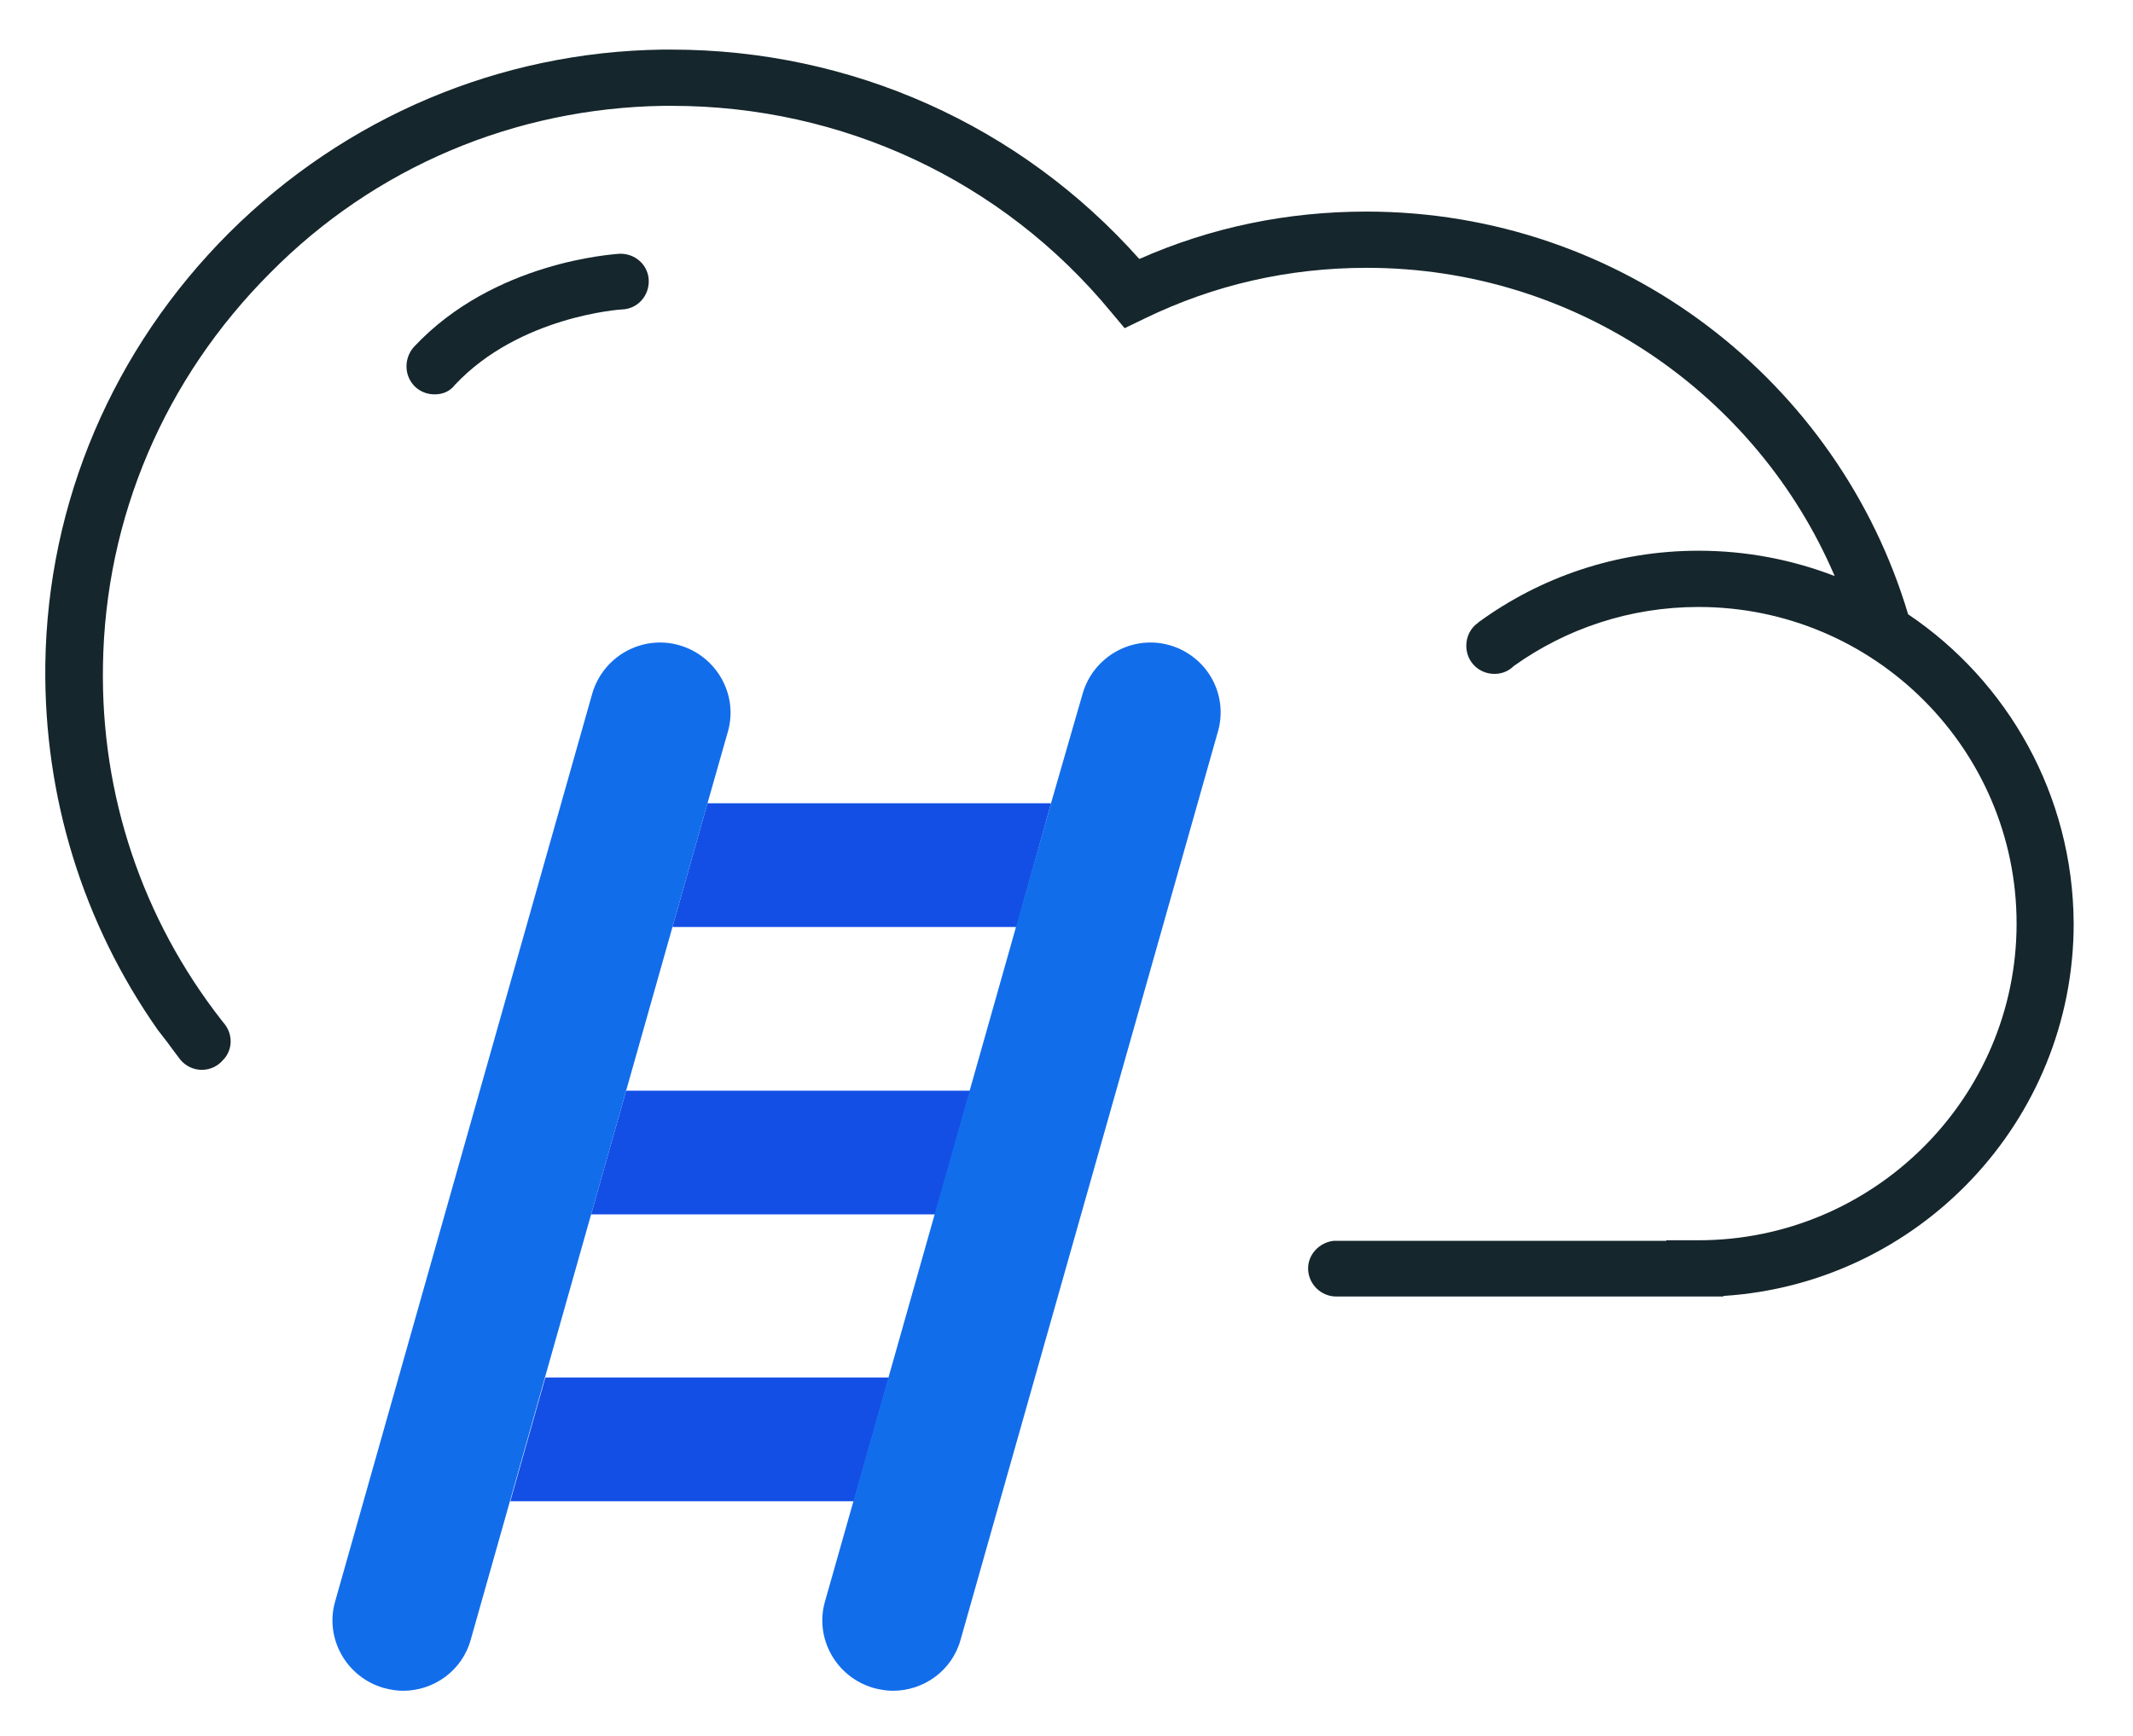
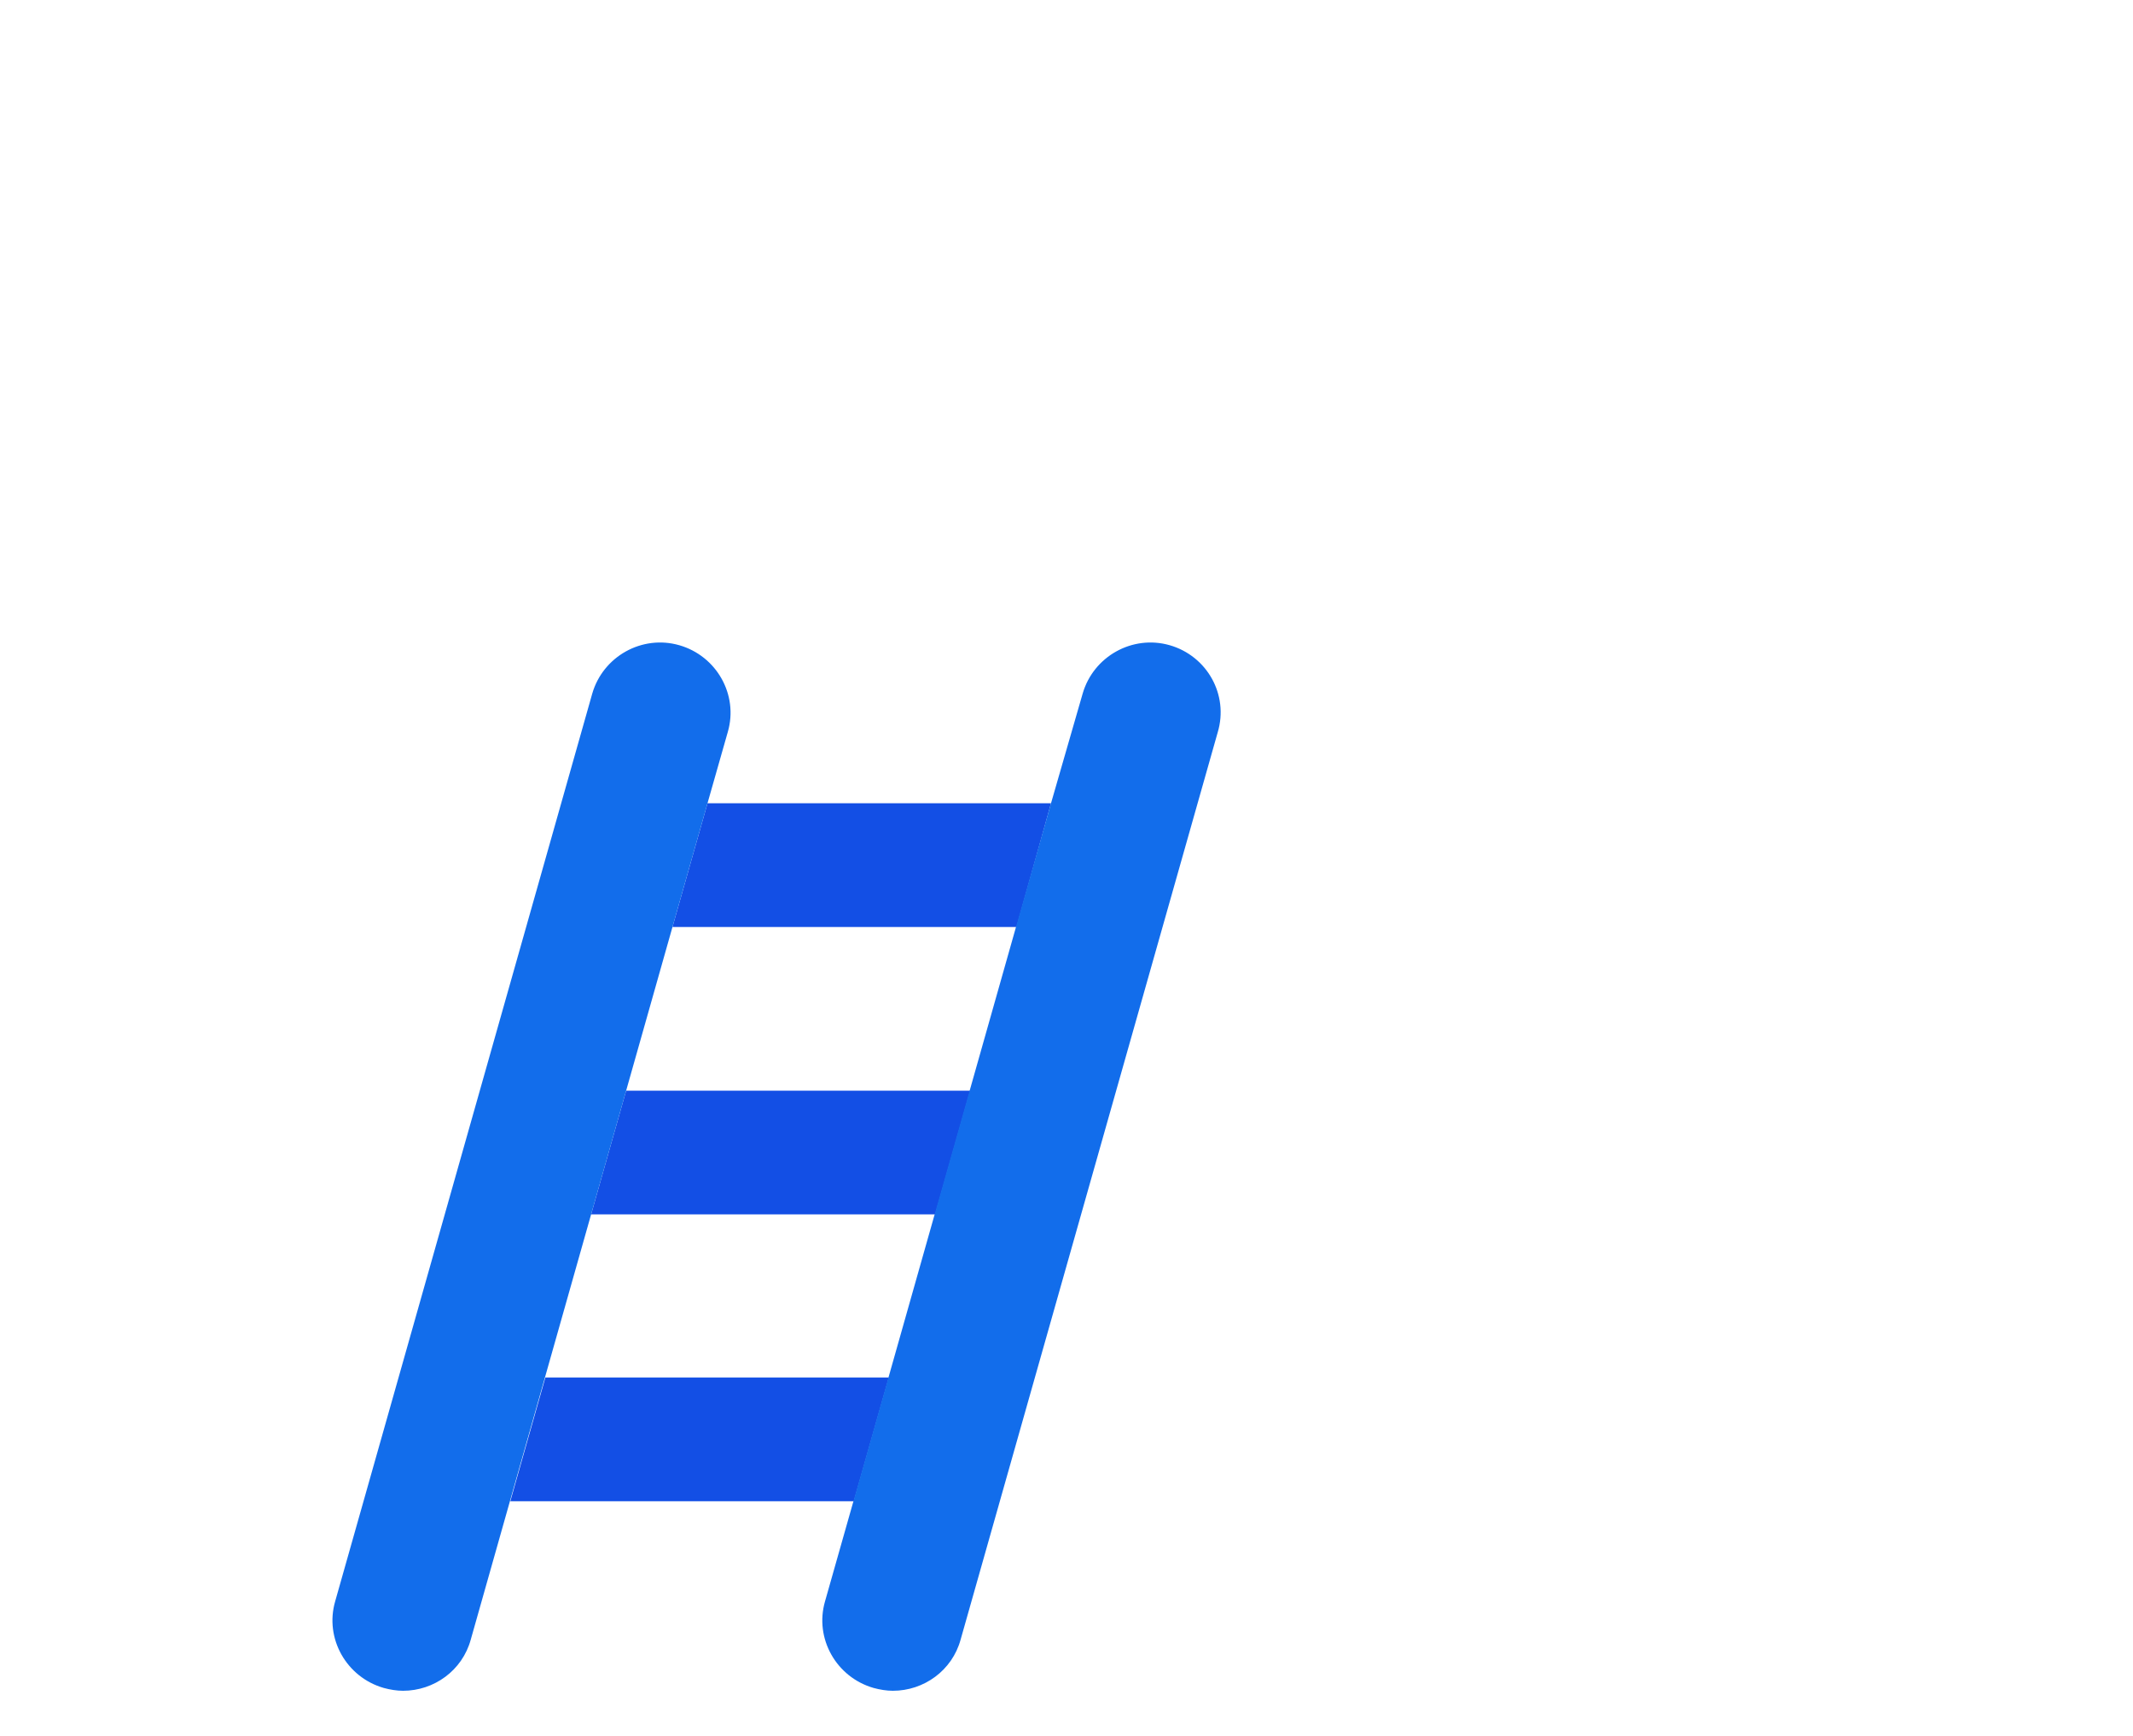
<svg xmlns="http://www.w3.org/2000/svg" width="215" height="175" viewBox="0 0 215 175">
  <g fill="none" fill-rule="evenodd">
    <path d="M0 0H215V175H0z" />
    <g fill="#15262C" fill-rule="nonzero">
-       <path d="M188.333 56.927c-7.005-23.474-28.817-40.597-54.615-40.597-7.973 0-15.661 1.587-22.837 4.762h-.057C98.808 7.598 81.78 0 63.67 0h-.911c-16.402.227-31.95 6.804-43.68 18.484C7.402 30.164.796 45.587.568 61.974.4 75.353 4.385 88.111 11.903 98.827l.968 1.248c.17.226.284.396.455.623l.854 1.134c1.14 1.361 3.19 1.361 4.329 0 0 0 0-.056.057-.056.91-1.021.91-2.552 0-3.63l-.228-.283C10.365 87.658 6.15 75.184 6.378 62.086c.228-14.912 6.208-28.916 16.858-39.576C33.77 11.85 47.895 5.897 62.873 5.67h.854c17.142 0 33.258 7.484 44.193 20.696l1.424 1.7h.057l1.993-.963C118.399 23.7 125.916 22 133.775 22c21.128 0 39.352 12.814 47.154 31.071-4.27-1.644-8.884-2.551-13.724-2.551-8.258 0-15.946 2.665-22.154 7.2 0 0-.057 0-.057.057-.74.51-1.196 1.361-1.196 2.325 0 1.588 1.253 2.835 2.848 2.835.74 0 1.423-.283 1.936-.794 5.24-3.742 11.675-5.953 18.623-5.953 17.71 0 32.062 14.345 32.062 31.922 0 17.577-14.408 31.922-32.062 31.922h-3.247v.057H130.415c-1.424.17-2.563 1.36-2.563 2.778 0 1.53 1.253 2.835 2.848 2.835H169.71v-.057c19.705-1.247 35.31-17.634 35.31-37.535-.058-12.984-6.664-24.438-16.687-31.185z" transform="translate(4 5)" />
-       <path d="M39.808 34.757c-.684 0-1.367-.227-1.936-.737-1.14-1.077-1.196-2.835-.171-4.026 8.087-8.675 20.217-9.355 20.73-9.412 1.594-.057 2.904 1.134 2.96 2.665.058 1.588-1.138 2.892-2.676 2.948-.17 0-10.365.68-16.857 7.598-.512.68-1.253.964-2.05.964z" transform="translate(4 5)" />
-     </g>
+       </g>
    <g>
-       <path d="M30.069 45.417L64.752 45.417 69.422 28.917 34.739 28.917zM21.926 74.334L56.551 74.334 61.221 57.891 26.539 57.891z" transform="translate(33.044 64.535)" />
      <path fill="#134FE5" fill-rule="nonzero" d="M21.926 74.334L18.395 86.808 53.02 86.808 56.551 74.334zM26.539 57.891L61.221 57.891 64.752 45.417 30.069 45.417zM69.422 28.917L72.896 16.443 38.27 16.443 34.739 28.917z" transform="translate(33.044 64.535)" />
      <path fill="#126DEB" fill-rule="nonzero" d="M84.855.51c-3.759-1.077-7.688 1.134-8.77 4.877l-3.19 11.056-3.53 12.474-4.67 16.5-3.53 12.474-4.67 16.5-3.532 12.473L50.116 96.9c-1.082 3.742 1.139 7.655 4.897 8.732.627.17 1.31.284 1.937.284 3.132 0 5.98-2.042 6.834-5.16L89.696 9.299c1.139-3.8-1.082-7.711-4.84-8.789zM35.423.51c-3.759-1.077-7.688 1.134-8.77 4.877L.74 96.9c-1.082 3.742 1.14 7.655 4.898 8.732.626.17 1.31.284 1.936.284 3.133 0 5.98-2.042 6.834-5.16l3.93-13.892 3.53-12.474 4.67-16.5 3.531-12.473 4.67-16.5 3.531-12.474 2.05-7.2C41.402 5.5 39.181 1.587 35.423.51z" transform="translate(33.044 64.535)" />
    </g>
  </g>
</svg>